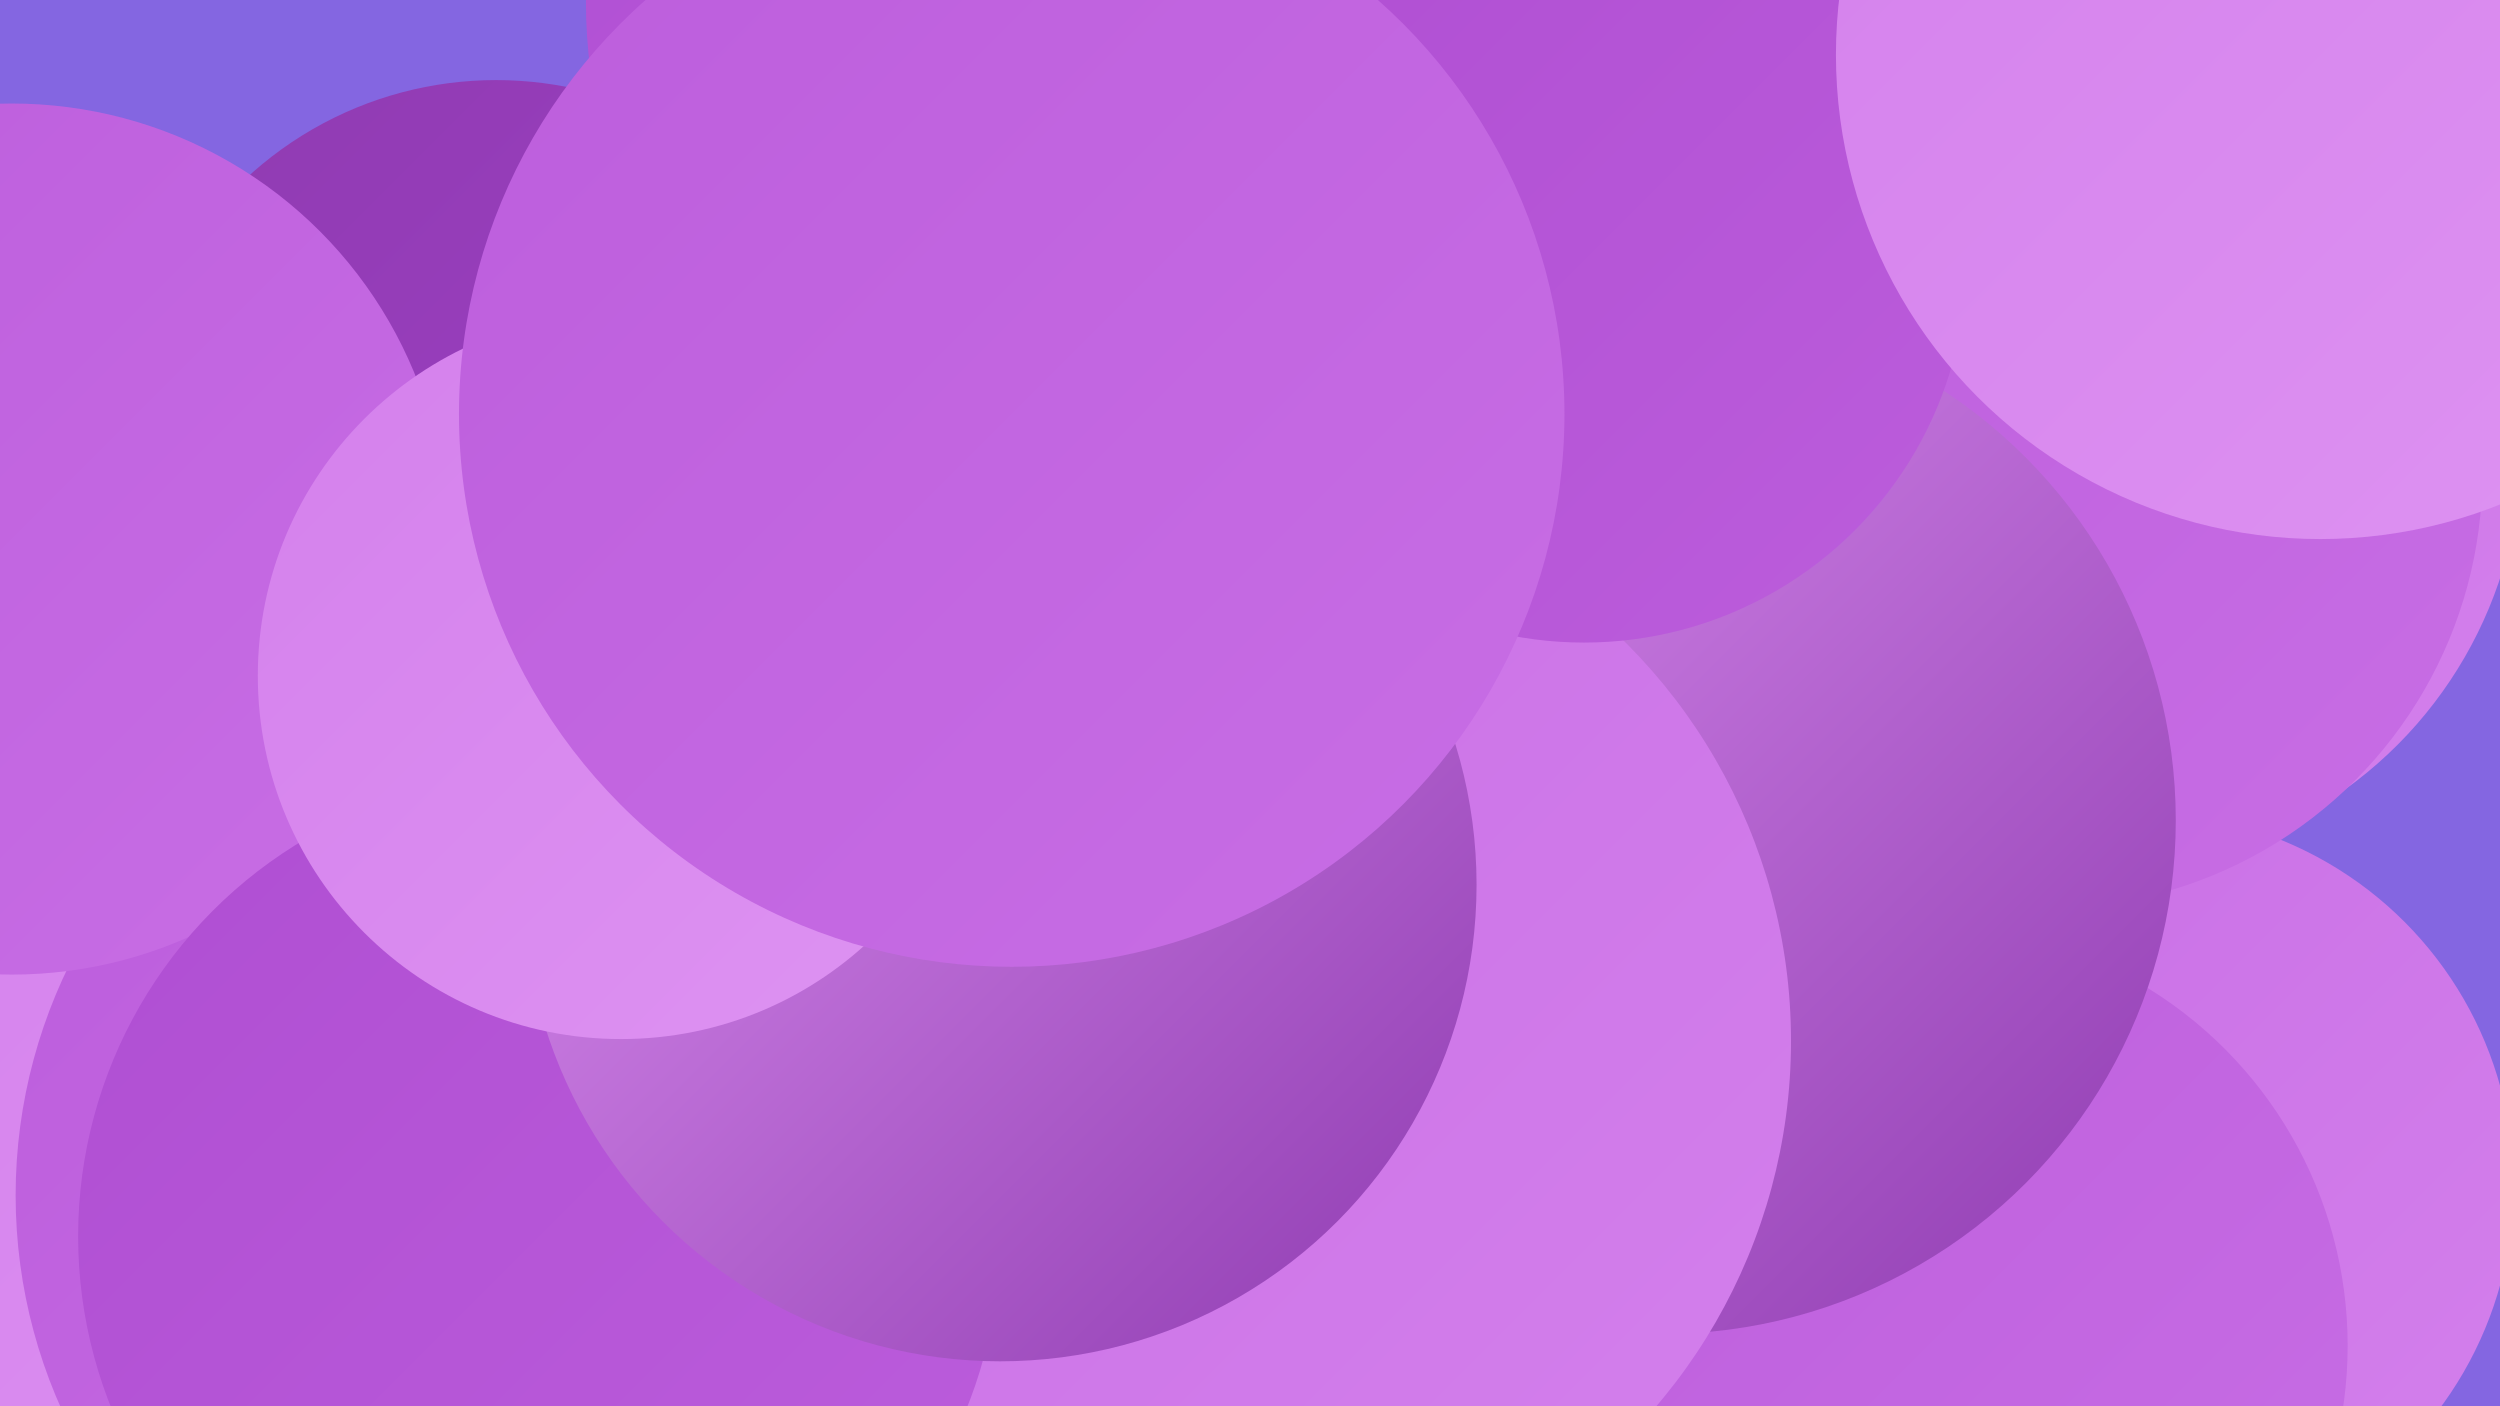
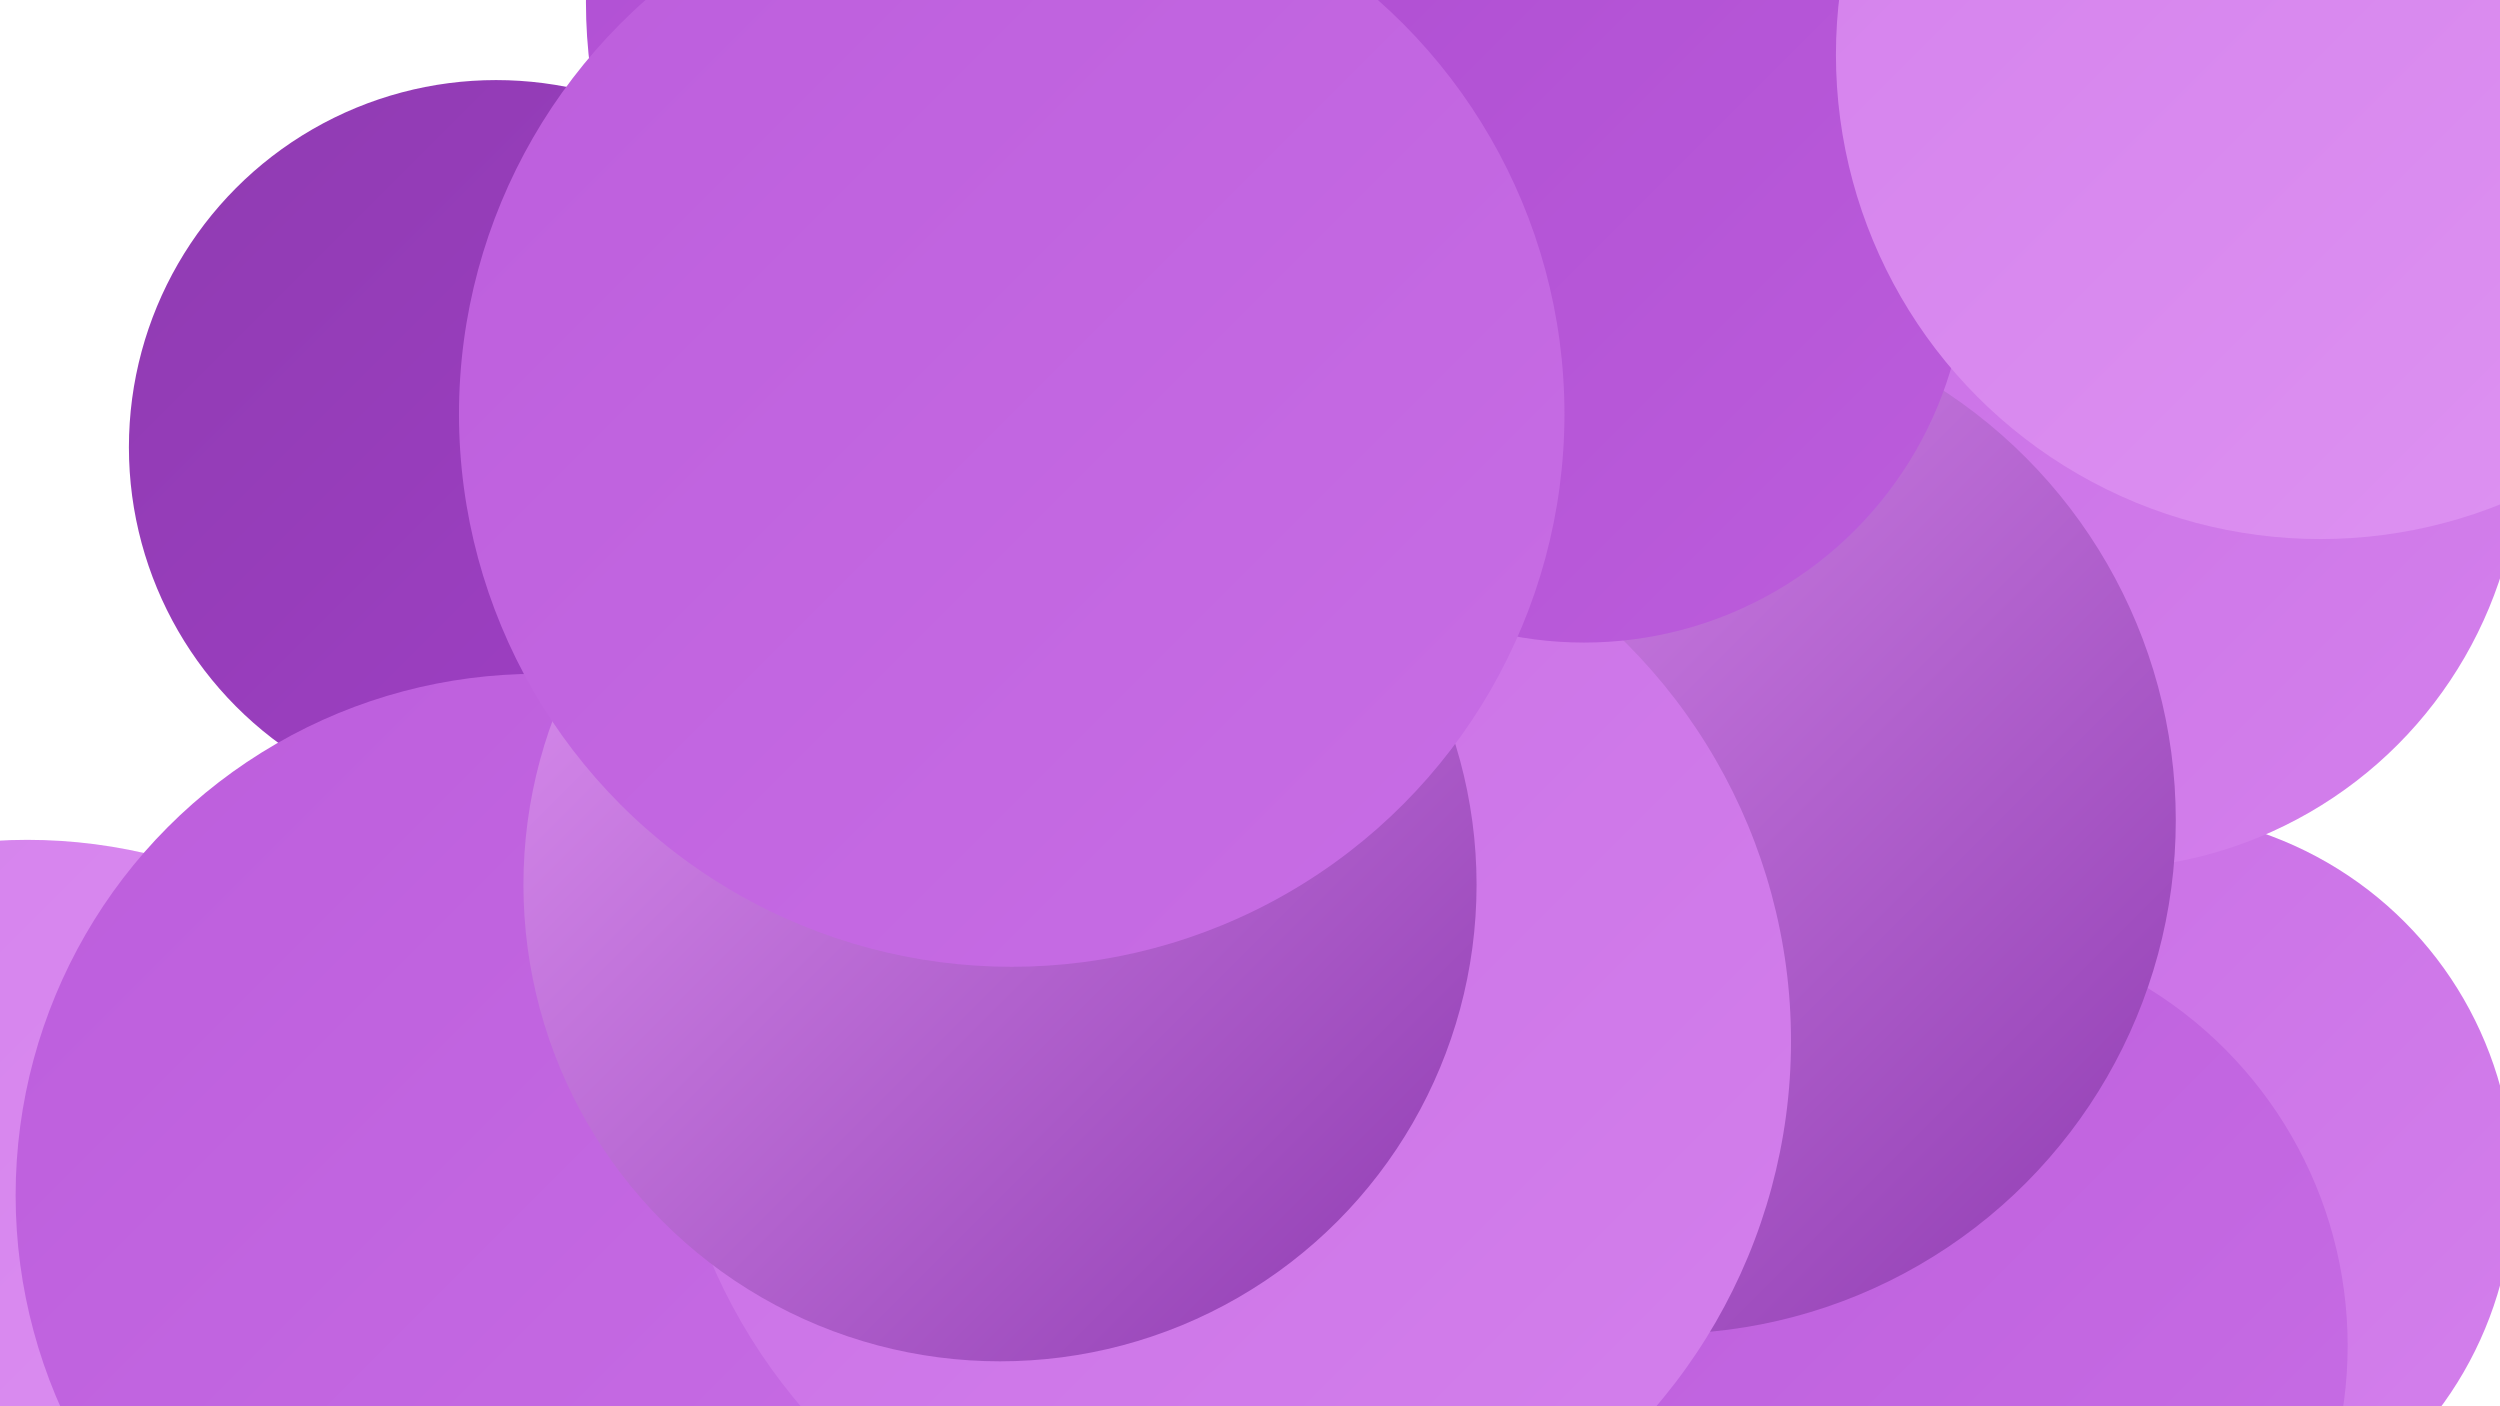
<svg xmlns="http://www.w3.org/2000/svg" width="1280" height="720">
  <defs>
    <linearGradient id="grad0" x1="0%" y1="0%" x2="100%" y2="100%">
      <stop offset="0%" style="stop-color:#8f3bb1;stop-opacity:1" />
      <stop offset="100%" style="stop-color:#a140c7;stop-opacity:1" />
    </linearGradient>
    <linearGradient id="grad1" x1="0%" y1="0%" x2="100%" y2="100%">
      <stop offset="0%" style="stop-color:#a140c7;stop-opacity:1" />
      <stop offset="100%" style="stop-color:#af4ed2;stop-opacity:1" />
    </linearGradient>
    <linearGradient id="grad2" x1="0%" y1="0%" x2="100%" y2="100%">
      <stop offset="0%" style="stop-color:#af4ed2;stop-opacity:1" />
      <stop offset="100%" style="stop-color:#bc5ddc;stop-opacity:1" />
    </linearGradient>
    <linearGradient id="grad3" x1="0%" y1="0%" x2="100%" y2="100%">
      <stop offset="0%" style="stop-color:#bc5ddc;stop-opacity:1" />
      <stop offset="100%" style="stop-color:#c86ee5;stop-opacity:1" />
    </linearGradient>
    <linearGradient id="grad4" x1="0%" y1="0%" x2="100%" y2="100%">
      <stop offset="0%" style="stop-color:#c86ee5;stop-opacity:1" />
      <stop offset="100%" style="stop-color:#d480ec;stop-opacity:1" />
    </linearGradient>
    <linearGradient id="grad5" x1="0%" y1="0%" x2="100%" y2="100%">
      <stop offset="0%" style="stop-color:#d480ec;stop-opacity:1" />
      <stop offset="100%" style="stop-color:#de93f2;stop-opacity:1" />
    </linearGradient>
    <linearGradient id="grad6" x1="0%" y1="0%" x2="100%" y2="100%">
      <stop offset="0%" style="stop-color:#de93f2;stop-opacity:1" />
      <stop offset="100%" style="stop-color:#8f3bb1;stop-opacity:1" />
    </linearGradient>
  </defs>
-   <rect width="1280" height="720" fill="#8466e1" />
  <circle cx="1096" cy="607" r="191" fill="url(#grad4)" />
  <circle cx="14" cy="698" r="268" fill="url(#grad5)" />
  <circle cx="828" cy="566" r="235" fill="url(#grad3)" />
  <circle cx="254" cy="229" r="188" fill="url(#grad0)" />
  <circle cx="837" cy="579" r="213" fill="url(#grad4)" />
  <circle cx="275" cy="612" r="267" fill="url(#grad3)" />
  <circle cx="778" cy="445" r="263" fill="url(#grad1)" />
  <circle cx="1074" cy="228" r="217" fill="url(#grad4)" />
  <circle cx="567" cy="1" r="267" fill="url(#grad2)" />
-   <circle cx="1048" cy="242" r="223" fill="url(#grad3)" />
  <circle cx="987" cy="689" r="215" fill="url(#grad3)" />
-   <circle cx="6" cy="276" r="223" fill="url(#grad3)" />
  <circle cx="851" cy="420" r="263" fill="url(#grad6)" />
  <circle cx="629" cy="533" r="288" fill="url(#grad4)" />
-   <circle cx="276" cy="633" r="236" fill="url(#grad2)" />
  <circle cx="811" cy="133" r="196" fill="url(#grad2)" />
  <circle cx="512" cy="453" r="244" fill="url(#grad6)" />
-   <circle cx="318" cy="346" r="186" fill="url(#grad5)" />
  <circle cx="1188" cy="28" r="248" fill="url(#grad5)" />
  <circle cx="518" cy="212" r="283" fill="url(#grad3)" />
</svg>